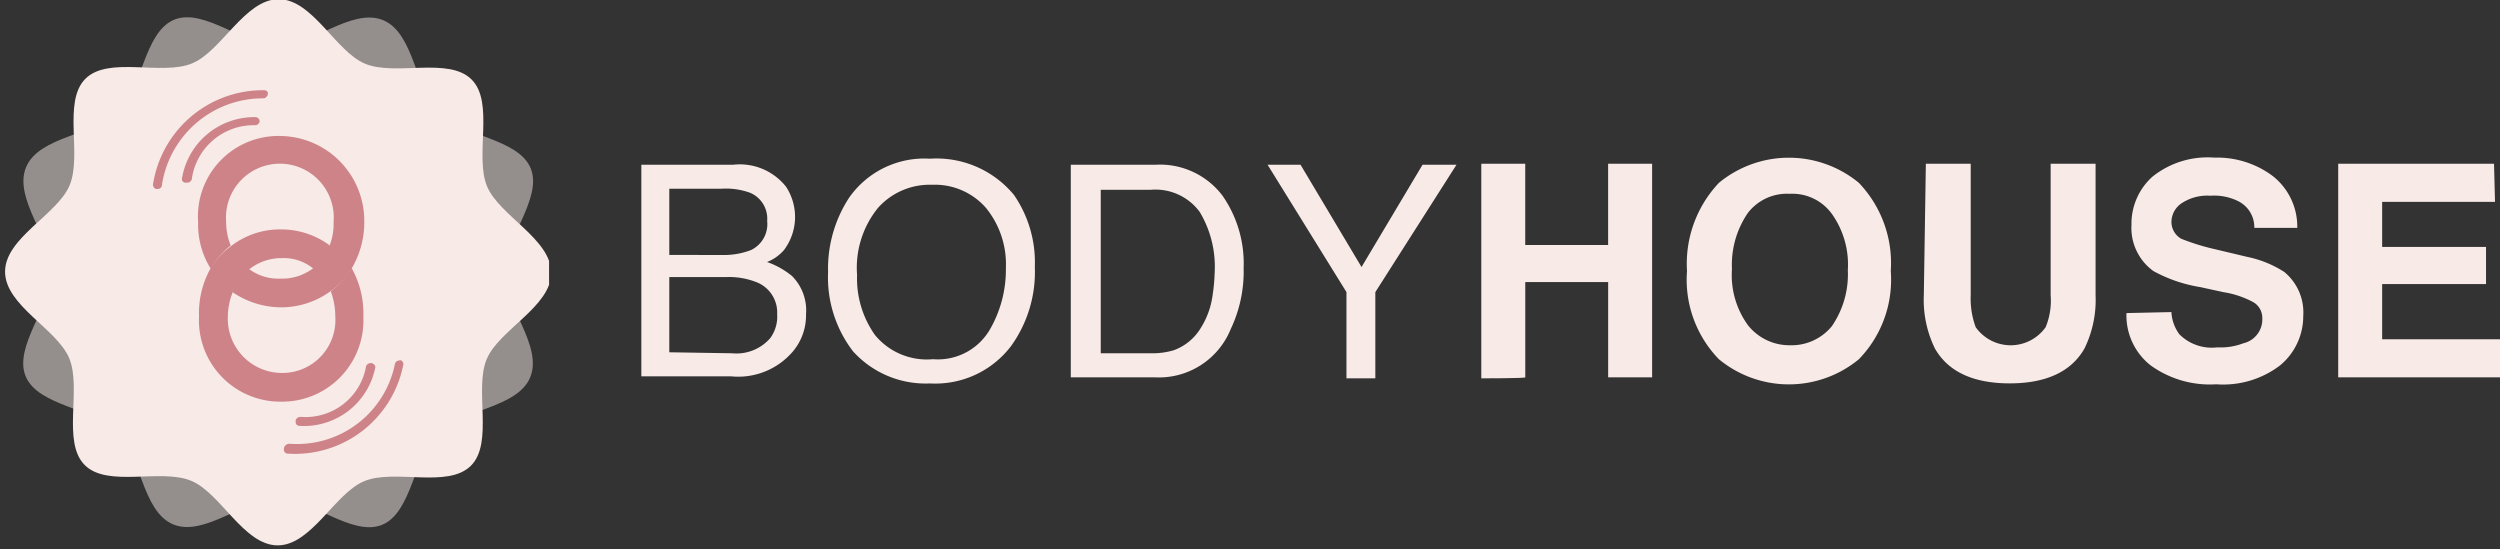
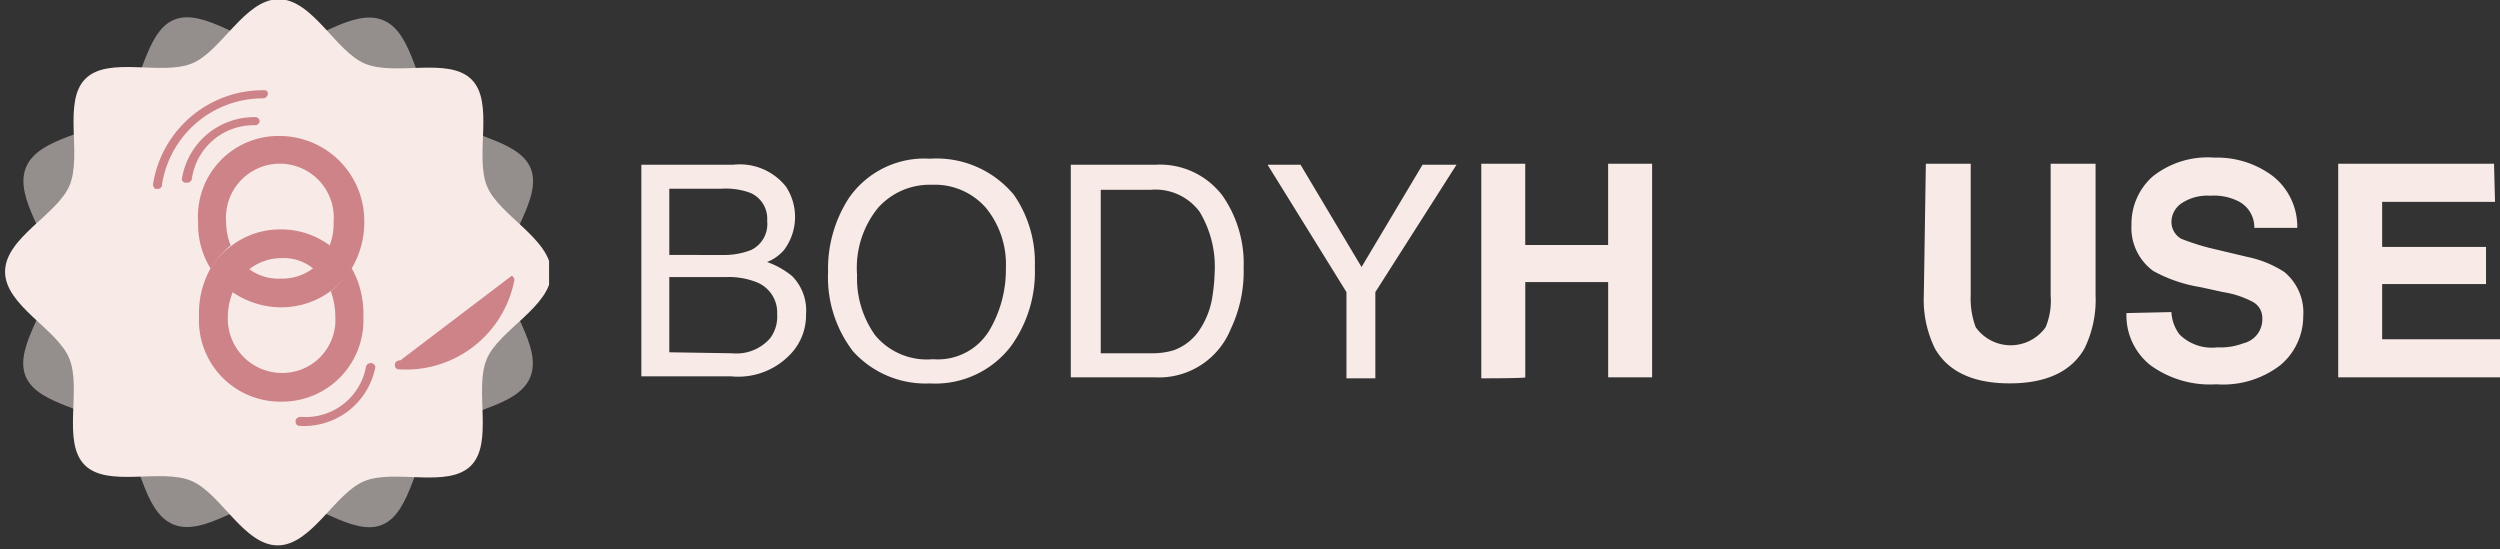
<svg xmlns="http://www.w3.org/2000/svg" viewBox="0 0 122.935 27">
  <rect x="0" y="0" width="122.935" height="27" fill="#333333" stroke="none" />
  <defs>
    <clipPath id="clip-path">
      <path id="Rectangle_410" data-name="Rectangle 410" fill="#fff" d="M0 0h27v27H0z" />
    </clipPath>
  </defs>
  <g id="Logo" transform="translate(.473 -.007)">
    <g id="Body_House" data-name="Body House" transform="translate(31.064 7.762)" fill="#f7eae7">
      <path id="Tracé_240" data-name="Tracé 240" d="M30 9.4h4.518a2.9 2.9 0 0 1 2.6 1.085 2.71 2.71 0 0 1-.1 3.107 2.134 2.134 0 0 1-.835.592 4.039 4.039 0 0 1 1.228.69 2.392 2.392 0 0 1 .688 1.874 2.76 2.76 0 0 1-.638 1.825 3.53 3.53 0 0 1-3.045 1.233H30V9.4Zm3.978 4.439a3.7 3.7 0 0 0 1.424-.247 1.417 1.417 0 0 0 .786-1.43 1.382 1.382 0 0 0-.835-1.381 3.5 3.5 0 0 0-1.424-.2h-2.554v3.255Zm.491 4.833a2.2 2.2 0 0 0 1.866-.74 1.787 1.787 0 0 0 .344-1.184 1.6 1.6 0 0 0-1.031-1.578 3.7 3.7 0 0 0-1.424-.247h-2.849v3.7l3.094.049Z" transform="translate(-30 -9.055)" />
      <path id="Tracé_241" data-name="Tracé 241" d="M57.835 10.575a5.844 5.844 0 0 1 1.031 3.551 6.229 6.229 0 0 1-1.179 3.9 4.676 4.676 0 0 1-3.978 1.825 4.807 4.807 0 0 1-3.782-1.578 5.965 5.965 0 0 1-1.228-3.9 6.371 6.371 0 0 1 1.031-3.65A4.511 4.511 0 0 1 53.709 8.8a4.936 4.936 0 0 1 4.125 1.775Zm-1.228 6.707a5.871 5.871 0 0 0 .835-3.107 4.383 4.383 0 0 0-.982-2.959 3.334 3.334 0 0 0-2.652-1.134 3.405 3.405 0 0 0-2.652 1.134 4.67 4.67 0 0 0-1.031 3.3 4.807 4.807 0 0 0 .884 2.959 3.3 3.3 0 0 0 2.849 1.184 2.957 2.957 0 0 0 2.75-1.381Z" transform="translate(-39.516 -8.751)" />
      <path id="Tracé_242" data-name="Tracé 242" d="M73 9.4h4.175a3.856 3.856 0 0 1 3.291 1.529A5.844 5.844 0 0 1 81.5 14.48a6.6 6.6 0 0 1-.638 3.008 3.808 3.808 0 0 1-3.733 2.367H73Zm3.929 9.272a3.693 3.693 0 0 0 1.13-.148 2.57 2.57 0 0 0 1.326-1.085 4 4 0 0 0 .589-1.628 8.893 8.893 0 0 0 .1-1.085 5.231 5.231 0 0 0-.737-3.008 2.7 2.7 0 0 0-2.407-1.085h-2.457v8.039Z" transform="translate(-51.882 -9.055)" />
      <path id="Tracé_243" data-name="Tracé 243" d="M92.7 9.4h1.621l3 5.031 3-5.031h1.67L98 15.664v4.241h-1.42v-4.241L92.7 9.4Z" transform="translate(-61.906 -9.055)" />
      <path id="Tracé_244" data-name="Tracé 244" d="M114.1 19.854V9.3h2.161v3.995h4.076V9.3h2.163v10.505h-2.161V15.12h-4.076v4.685c-.002.049-2.163.049-2.163.049Z" transform="translate(-72.796 -9.004)" />
-       <path id="Tracé_245" data-name="Tracé 245" d="M143.147 18.613a5.409 5.409 0 0 1-6.876 0 5.607 5.607 0 0 1-1.572-4.34 5.79 5.79 0 0 1 1.572-4.34 5.409 5.409 0 0 1 6.876 0 5.715 5.715 0 0 1 1.572 4.34 5.607 5.607 0 0 1-1.572 4.34Zm-1.326-1.628a4.5 4.5 0 0 0 .786-2.762 4.293 4.293 0 0 0-.786-2.762 2.4 2.4 0 0 0-2.063-.986 2.431 2.431 0 0 0-2.063.937 4.5 4.5 0 0 0-.786 2.762 4.2 4.2 0 0 0 .786 2.762 2.6 2.6 0 0 0 2.063.986 2.557 2.557 0 0 0 2.063-.936Z" transform="translate(-83.279 -8.7)" />
      <path id="Tracé_246" data-name="Tracé 246" d="M158.5 9.3h2.21v6.461a4.042 4.042 0 0 0 .246 1.578 2.108 2.108 0 0 0 3.438 0 3.415 3.415 0 0 0 .246-1.578V9.3h2.21v6.461a5.451 5.451 0 0 1-.54 2.614c-.638 1.134-1.866 1.726-3.683 1.726s-3.045-.592-3.683-1.726a5.452 5.452 0 0 1-.54-2.614l.1-6.461Z" transform="translate(-95.339 -9.004)" />
      <path id="Tracé_247" data-name="Tracé 247" d="M180.91 16.3a2.01 2.01 0 0 0 .393 1.085 2.254 2.254 0 0 0 1.866.641 3.16 3.16 0 0 0 1.277-.2 1.206 1.206 0 0 0 .933-1.233.89.89 0 0 0-.442-.789 4.587 4.587 0 0 0-1.473-.493l-1.13-.247a7.146 7.146 0 0 1-2.308-.789 2.617 2.617 0 0 1-1.08-2.275 3.11 3.11 0 0 1 1.031-2.367 4.338 4.338 0 0 1 3.045-.937 4.566 4.566 0 0 1 2.849.888 3.162 3.162 0 0 1 1.228 2.565h-2.112a1.432 1.432 0 0 0-.835-1.332 2.662 2.662 0 0 0-1.326-.247 2.278 2.278 0 0 0-1.375.345 1.118 1.118 0 0 0-.54.937.955.955 0 0 0 .491.838 11.409 11.409 0 0 0 1.375.444l1.866.444a5.32 5.32 0 0 1 1.817.74 2.579 2.579 0 0 1 .933 2.17 3.141 3.141 0 0 1-1.13 2.417 4.609 4.609 0 0 1-3.143.937 4.98 4.98 0 0 1-3.241-.937 3.12 3.12 0 0 1-1.179-2.565l2.21-.049Z" transform="translate(-105.67 -8.7)" />
      <path id="Tracé_248" data-name="Tracé 248" d="M207.611 11.174h-5.55v2.219h5.108v1.825h-5.108v2.713h5.8v1.874H199.9V9.3h7.662l.049 1.874Z" transform="translate(-116.458 -9.004)" />
    </g>
    <g id="Groupe_5368" data-name="Groupe 5368" transform="translate(-187.473 -84.993)">
      <g id="Logo-2" data-name="Logo" transform="translate(187 85)" clip-path="url(#clip-path)">
        <g id="Logo-3" data-name="Logo" transform="translate(-3.868 -4.157)">
          <path id="Tracé_8703" data-name="Tracé 8703" d="M26.858 13.455c0 1.663-2.57 2.8-3.173 4.245-.625 1.5.353 4.115-.779 5.243s-3.745.14-5.246.759c-1.448.6-2.594 3.16-4.257 3.156s-2.8-2.57-4.245-3.173c-1.5-.625-4.115.353-5.243-.779s-.14-3.745-.759-5.246C2.559 16.213 0 15.067 0 13.4s2.57-2.8 3.173-4.245c.625-1.5-.353-4.115.779-5.243S7.7 3.775 9.2 3.156C10.645 2.559 11.791 0 13.455 0s2.8 2.57 4.245 3.172c1.5.625 4.115-.353 5.243.779s.14 3.749.757 5.249c.6 1.448 3.16 2.594 3.156 4.257" transform="rotate(22.5 5.139 25.835)" fill="#f7eae7" opacity=".5" />
          <path id="Tracé_8704" data-name="Tracé 8704" d="M26.858 13.455c0 1.663-2.57 2.8-3.173 4.245-.625 1.5.353 4.115-.779 5.243s-3.745.14-5.246.759c-1.448.6-2.594 3.16-4.257 3.156s-2.8-2.57-4.245-3.173c-1.5-.625-4.115.353-5.243-.779s-.14-3.745-.759-5.246C2.559 16.213 0 15.067 0 13.4s2.57-2.8 3.173-4.245c.625-1.5-.353-4.115.779-5.243S7.7 3.775 9.2 3.156C10.645 2.559 11.791 0 13.455 0s2.8 2.57 4.245 3.172c1.5.625 4.115-.353 5.243.779s.14 3.749.757 5.249c.6 1.448 3.16 2.594 3.156 4.257" transform="translate(4.117 4.117)" fill="#f7eae7" />
          <g id="Logo-4" data-name="Logo" transform="translate(11.391 8.593)" fill="#ce8388">
            <g id="Groupe_5058" data-name="Groupe 5058" transform="translate(2.22 2.251)">
              <path id="Tracé_8705" data-name="Tracé 8705" d="M12.6 17.4a4.229 4.229 0 0 1-1.021 1.147 3.6 3.6 0 0 1 .222 1.236 2.606 2.606 0 0 1-2.62 2.78 2.667 2.667 0 0 1-2.664-2.78 3.3 3.3 0 0 1 .222-1.147 2.985 2.985 0 0 1 .8-1.147 2.555 2.555 0 0 1 1.643-.574 2.286 2.286 0 0 1 1.554.53 2.17 2.17 0 0 0 .8-1.147 4.006 4.006 0 0 0-2.4-.794 3.935 3.935 0 0 0-2.486.839 3.666 3.666 0 0 0-1.021 1.147 4.506 4.506 0 0 0-.529 2.291 4 4 0 0 0 4.04 4.193 4 4 0 0 0 4.04-4.193 4.521 4.521 0 0 0-.58-2.381Z" transform="translate(-5.056 -10.91)" />
              <path id="Tracé_8706" data-name="Tracé 8706" d="M9.04 5.1A3.957 3.957 0 0 0 5 9.337a4.113 4.113 0 0 0 .622 2.295 4.077 4.077 0 0 1 .978-1.148 3.109 3.109 0 0 1-.222-1.147 2.651 2.651 0 1 1 5.283 0 2.882 2.882 0 0 1-.178 1.1 2.985 2.985 0 0 1-.8 1.147 2.528 2.528 0 0 1-1.643.53 2.418 2.418 0 0 1-1.554-.485 2.688 2.688 0 0 0-.8 1.147 4.276 4.276 0 0 0 2.4.75 4.116 4.116 0 0 0 2.486-.839 3.666 3.666 0 0 0 1.021-1.147 4.456 4.456 0 0 0 .577-2.251A4.175 4.175 0 0 0 9.04 5.1Z" transform="translate(-5 -5.1)" />
            </g>
            <g id="Groupe_5059" data-name="Groupe 5059" transform="translate(6.438 13.284)">
              <path id="Tracé_8707" data-name="Tracé 8707" d="M16.066 33.048a.337.337 0 0 0-.178.044c-.044.044-.089.088-.089.132v.088a.19.19 0 0 0 .178.177 3.572 3.572 0 0 0 3.729-2.824c.044-.132-.044-.221-.178-.265a.337.337 0 0 0-.178.044c-.044.044-.089.088-.089.132a3.018 3.018 0 0 1-3.2 2.471Z" transform="translate(-15.223 -30.268)" />
-               <path id="Tracé_8708" data-name="Tracé 8708" d="M20.227 30.1a.337.337 0 0 0-.178.044c-.044.044-.089.088-.089.132a4.912 4.912 0 0 1-5.194 3.924.281.281 0 0 0-.266.221v.088a.19.19 0 0 0 .178.177 5.427 5.427 0 0 0 5.683-4.325c.044-.132-.044-.265-.133-.265Z" transform="translate(-14.5 -30.1)" />
+               <path id="Tracé_8708" data-name="Tracé 8708" d="M20.227 30.1a.337.337 0 0 0-.178.044c-.044.044-.089.088-.089.132v.088a.19.19 0 0 0 .178.177 5.427 5.427 0 0 0 5.683-4.325c.044-.132-.044-.265-.133-.265Z" transform="translate(-14.5 -30.1)" />
            </g>
            <g id="Groupe_5060" data-name="Groupe 5060">
              <path id="Tracé_8709" data-name="Tracé 8709" d="M3.688 6.045c0 .044-.044.088-.089.132s-.089.044-.178.044h-.088c-.089-.044-.133-.088-.133-.177A3.6 3.6 0 0 1 6.8 3a.209.209 0 0 1 .222.221c0 .044-.044.088-.089.132s-.089.044-.178.044a3.071 3.071 0 0 0-3.067 2.648Z" transform="translate(-1.779 -1.676)" />
              <path id="Tracé_8710" data-name="Tracé 8710" d="M5.639.221c0 .044-.044.088-.089.132S5.461.4 5.372.4A5.017 5.017 0 0 0 .444 4.634a.209.209 0 0 1-.222.221H.133A.242.242 0 0 1 0 4.634 5.476 5.476 0 0 1 5.461 0c.133 0 .222.088.178.221Z" />
            </g>
          </g>
        </g>
      </g>
    </g>
  </g>
</svg>